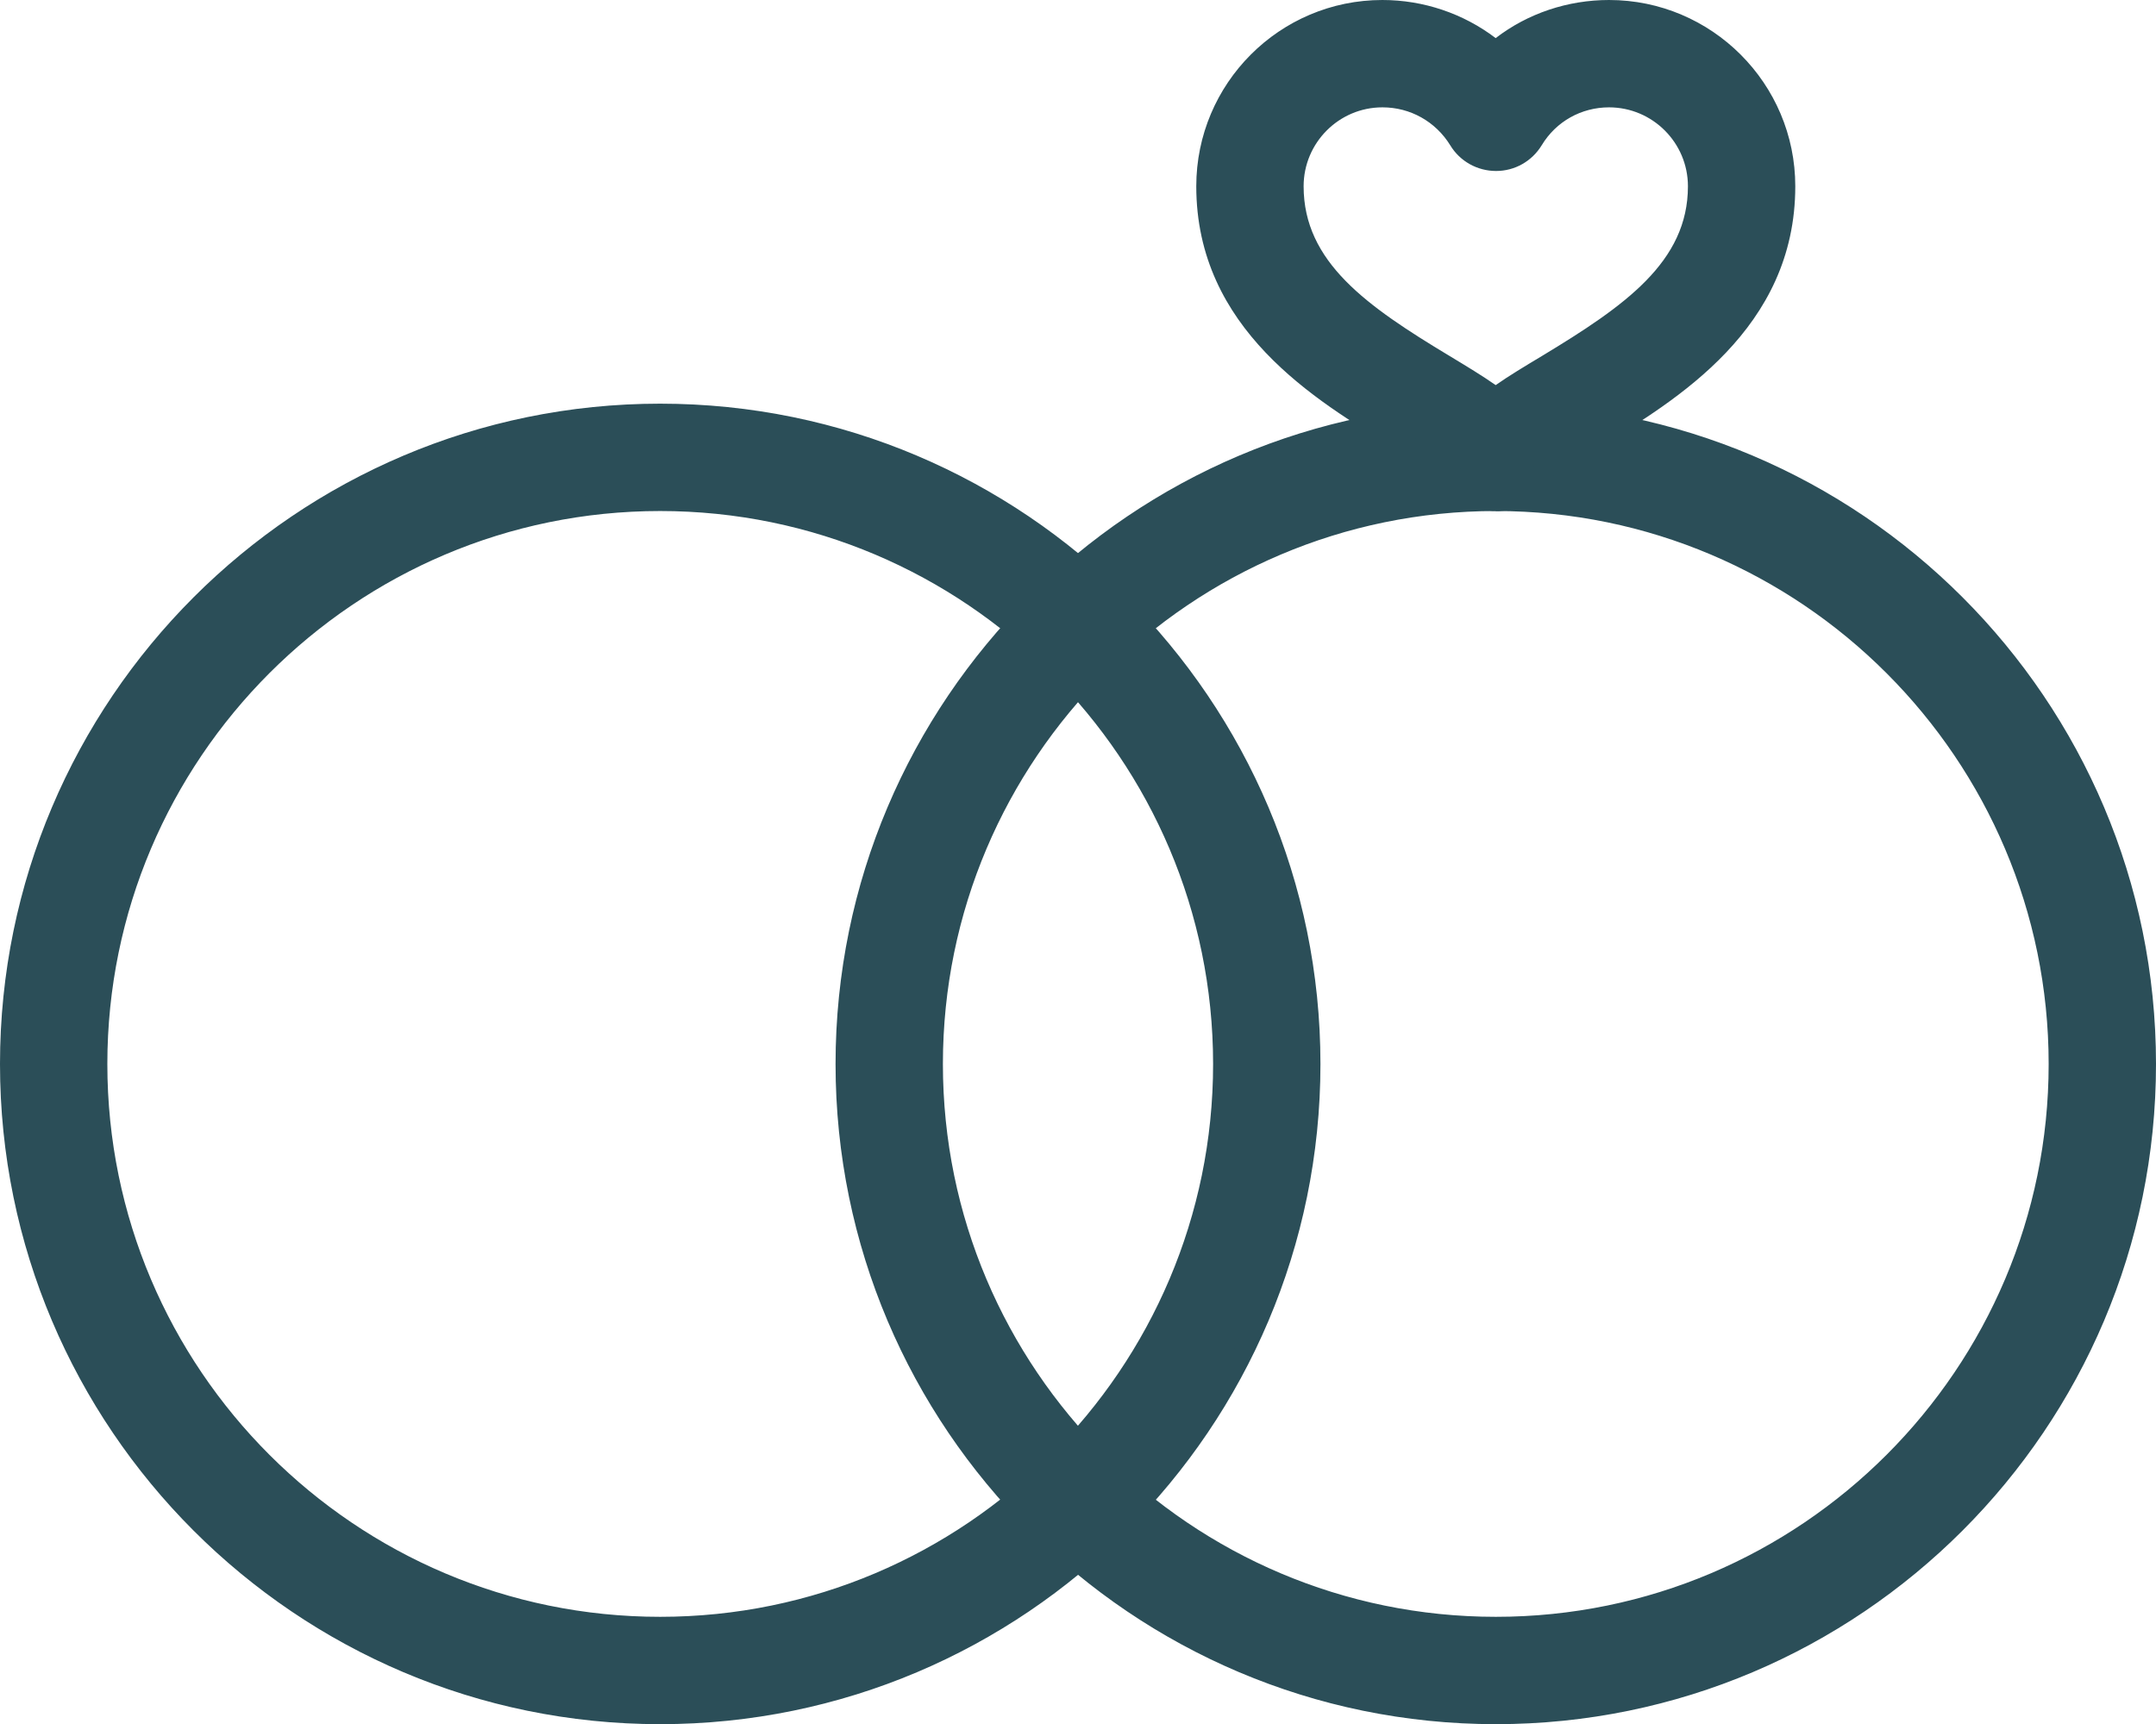
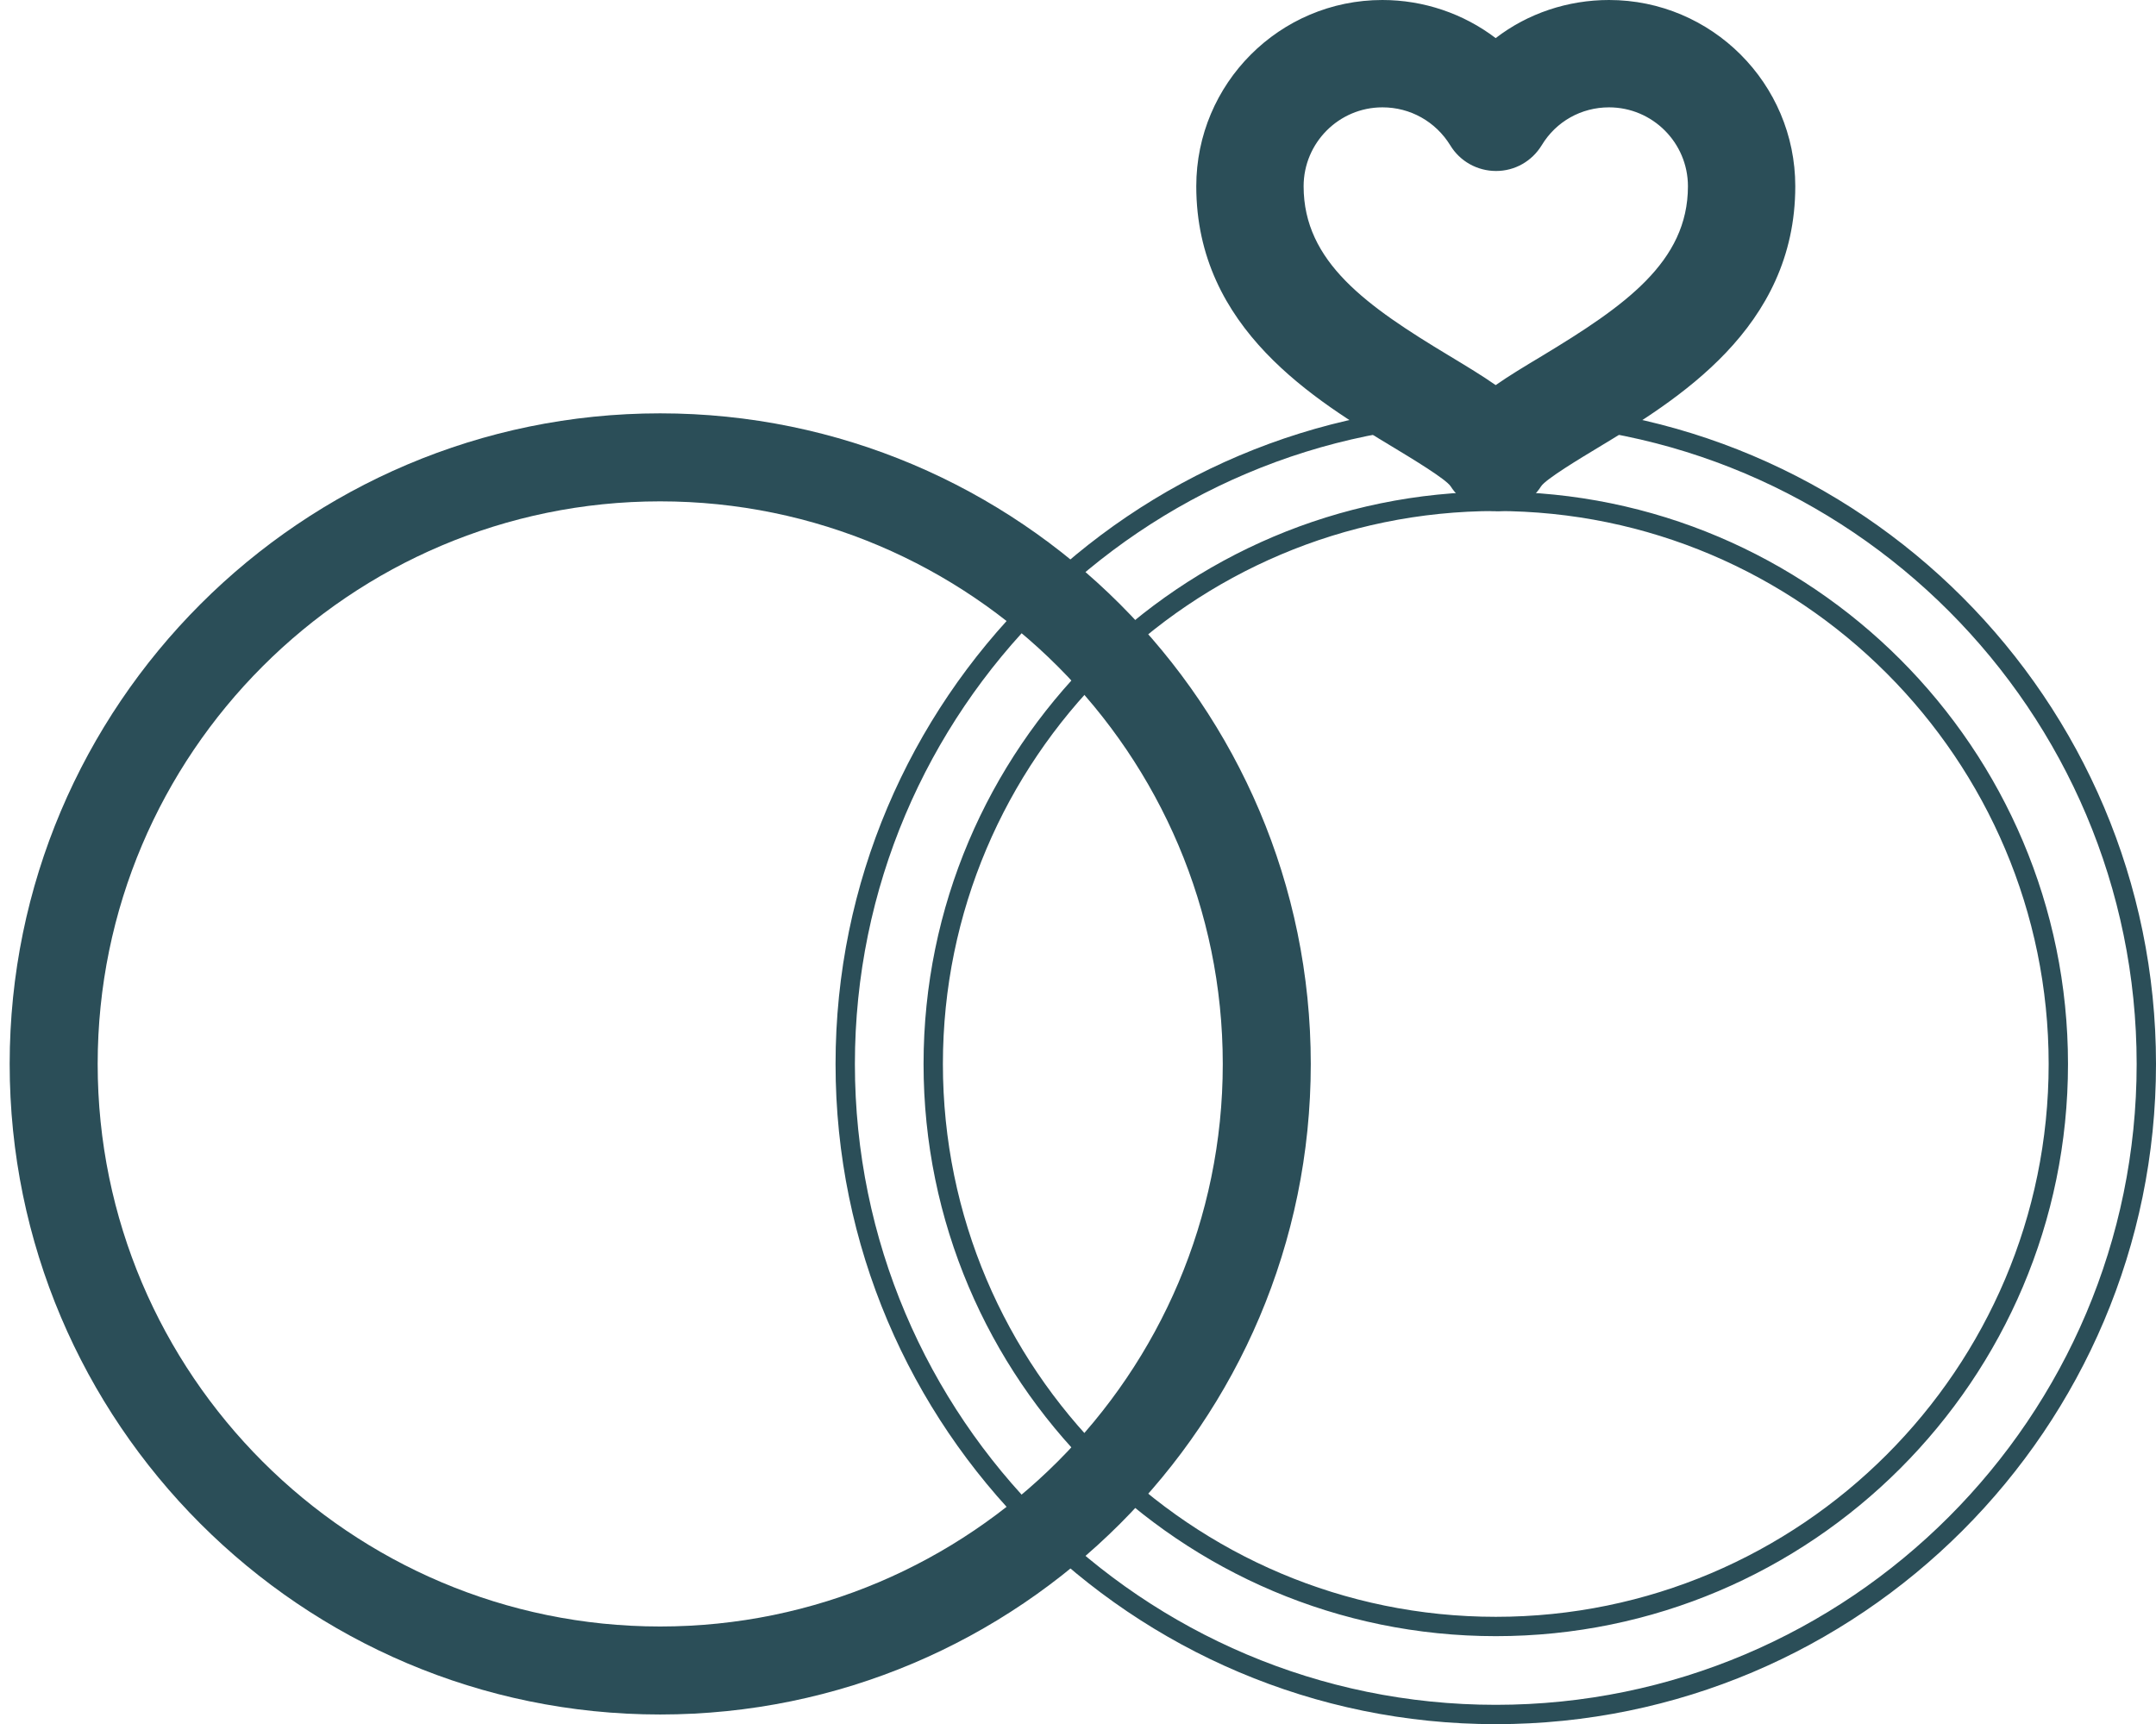
<svg xmlns="http://www.w3.org/2000/svg" id="_Слой_2" data-name="Слой 2" viewBox="0 0 111.47 89.14">
  <defs>
    <style> .cls-1 { fill: #2b4e58; stroke-width: 0px; } </style>
  </defs>
  <g id="_Слой_1-2" data-name="Слой 1">
    <g>
      <g>
        <path class="cls-1" d="M34.13,88.64C15.59,88.64.5,73.55.5,55.01S15.59,21.37,34.13,21.37s33.64,15.09,33.64,33.64-15.09,33.63-33.64,33.63ZM34.13,25.92c-16.03,0-29.08,13.05-29.08,29.09s13.05,29.08,29.08,29.08,29.09-13.05,29.09-29.08-13.05-29.09-29.09-29.09Z" />
-         <path class="cls-1" d="M34.13,89.14C15.31,89.14,0,73.83,0,55.01S15.31,20.87,34.13,20.87s34.14,15.31,34.14,34.14-15.31,34.13-34.14,34.13ZM34.13,21.87C15.86,21.87,1,36.74,1,55.01s14.86,33.13,33.13,33.13,33.14-14.86,33.14-33.13-14.87-33.14-33.14-33.14ZM34.13,84.59c-16.31,0-29.58-13.27-29.58-29.58s13.27-29.59,29.58-29.59,29.59,13.27,29.59,29.59-13.27,29.58-29.59,29.58ZM34.13,26.42c-15.76,0-28.58,12.82-28.58,28.59s12.82,28.58,28.58,28.58,28.59-12.82,28.59-28.58-12.82-28.59-28.59-28.59Z" />
      </g>
      <g>
-         <path class="cls-1" d="M77.34,88.64c-18.55,0-33.64-15.09-33.64-33.63s15.09-33.64,33.64-33.64,33.63,15.09,33.63,33.64-15.09,33.63-33.63,33.63ZM77.34,25.92c-16.04,0-29.09,13.05-29.09,29.09s13.05,29.08,29.09,29.08,29.08-13.05,29.08-29.08-13.05-29.09-29.08-29.09Z" />
        <path class="cls-1" d="M77.34,89.14c-18.82,0-34.14-15.31-34.14-34.13s15.31-34.14,34.14-34.14,34.13,15.31,34.13,34.14-15.31,34.13-34.13,34.13ZM77.34,21.87c-18.27,0-33.14,14.87-33.14,33.14s14.87,33.13,33.14,33.13,33.13-14.86,33.13-33.13-14.86-33.14-33.13-33.14ZM77.34,84.59c-16.32,0-29.59-13.27-29.59-29.58s13.27-29.59,29.59-29.59,29.58,13.27,29.58,29.59-13.27,29.58-29.58,29.58ZM77.34,26.42c-15.76,0-28.59,12.82-28.59,28.59s12.82,28.58,28.59,28.58,28.58-12.82,28.58-28.58-12.82-28.59-28.58-28.59Z" />
      </g>
      <g>
-         <path class="cls-1" d="M77.34,25.92c-.77,0-1.5-.4-1.92-1.05-.3-.47-1.9-1.44-3.08-2.14-3.98-2.39-9.98-6.01-9.98-13.1,0-5.03,4.09-9.13,9.12-9.13,2.19,0,4.24.76,5.86,2.11,1.61-1.35,3.67-2.11,5.86-2.11,5.03,0,9.13,4.09,9.13,9.13,0,7.08-6.01,10.7-9.98,13.1-1.17.7-2.78,1.67-3.08,2.14-.41.66-1.14,1.06-1.91,1.06h0ZM71.47,5.05c-2.52,0-4.57,2.06-4.57,4.58,0,4.18,3.37,6.55,7.78,9.2,1,.6,1.89,1.14,2.65,1.69.76-.55,1.65-1.09,2.65-1.69,4.41-2.66,7.78-5.02,7.78-9.2,0-2.52-2.06-4.58-4.58-4.58-1.61,0-3.07.82-3.91,2.2-.41.68-1.15,1.09-1.94,1.09h0c-.79,0-1.52-.41-1.94-1.09-.85-1.38-2.32-2.2-3.93-2.2Z" />
+         <path class="cls-1" d="M77.34,25.92c-.77,0-1.5-.4-1.92-1.05-.3-.47-1.9-1.44-3.08-2.14-3.98-2.39-9.98-6.01-9.98-13.1,0-5.03,4.09-9.13,9.12-9.13,2.19,0,4.24.76,5.86,2.11,1.61-1.35,3.67-2.11,5.86-2.11,5.03,0,9.13,4.09,9.13,9.13,0,7.08-6.01,10.7-9.98,13.1-1.17.7-2.78,1.67-3.08,2.14-.41.66-1.14,1.06-1.91,1.06h0ZM71.47,5.05c-2.52,0-4.57,2.06-4.57,4.58,0,4.18,3.37,6.55,7.78,9.2,1,.6,1.89,1.14,2.65,1.69.76-.55,1.65-1.09,2.65-1.69,4.41-2.66,7.78-5.02,7.78-9.2,0-2.52-2.06-4.58-4.58-4.58-1.61,0-3.07.82-3.91,2.2-.41.68-1.15,1.09-1.94,1.09c-.79,0-1.52-.41-1.94-1.09-.85-1.38-2.32-2.2-3.93-2.2Z" />
        <path class="cls-1" d="M77.34,26.42h0c-.95,0-1.83-.48-2.34-1.28-.24-.37-2.03-1.45-2.89-1.97-4.1-2.47-10.26-6.17-10.26-13.54,0-5.31,4.31-9.63,9.62-9.63,2.13,0,4.19.7,5.86,1.97,1.66-1.28,3.73-1.97,5.86-1.97,5.31,0,9.63,4.32,9.63,9.63,0,7.36-6.14,11.06-10.21,13.52-.88.53-2.69,1.62-2.93,1.99-.5.79-1.39,1.29-2.33,1.29ZM71.47,1c-4.75,0-8.62,3.87-8.62,8.63,0,6.81,5.86,10.33,9.74,12.67,1.7,1.02,2.91,1.78,3.24,2.3.33.51.89.82,1.5.82h0c.6,0,1.17-.32,1.49-.82.34-.53,1.62-1.32,3.24-2.3,3.89-2.35,9.74-5.88,9.74-12.67,0-4.76-3.87-8.63-8.63-8.63-2.04,0-4,.71-5.54,2l-.32.27-.32-.27c-1.54-1.29-3.51-2-5.54-2ZM77.34,21.13l-.29-.21c-.74-.53-1.6-1.05-2.59-1.65-4.57-2.75-8.05-5.2-8.05-9.64,0-2.8,2.27-5.08,5.07-5.08,1.78,0,3.41.91,4.35,2.44.32.53.89.85,1.51.85s1.19-.32,1.52-.85c.93-1.53,2.55-2.44,4.34-2.44,2.8,0,5.08,2.28,5.08,5.08,0,4.43-3.48,6.88-8.02,9.63-1,.6-1.89,1.13-2.62,1.67l-.29.21ZM71.47,5.55c-2.24,0-4.07,1.83-4.07,4.08,0,3.92,3.27,6.2,7.54,8.77.91.55,1.69,1.02,2.39,1.51.7-.49,1.5-.97,2.4-1.51,4.27-2.58,7.54-4.86,7.54-8.77,0-2.25-1.83-4.08-4.08-4.08-1.43,0-2.74.73-3.48,1.96-.51.83-1.39,1.33-2.36,1.33s-1.87-.5-2.37-1.33c-.76-1.23-2.07-1.96-3.5-1.96Z" />
      </g>
    </g>
  </g>
</svg>